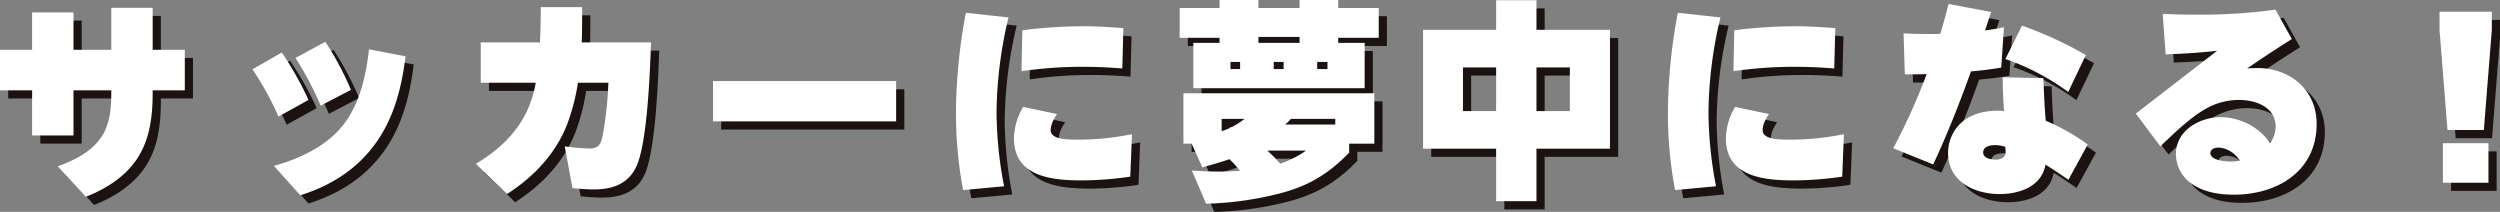
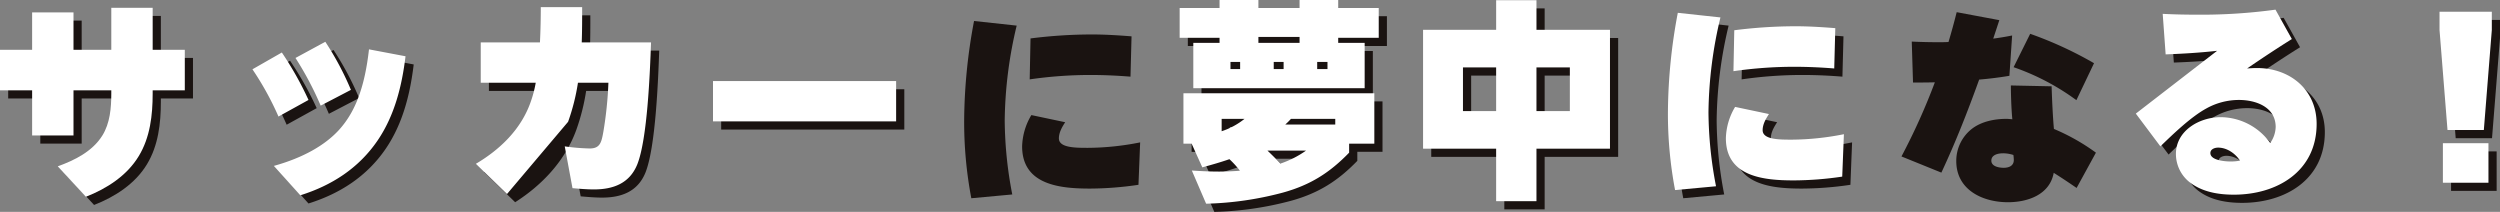
<svg xmlns="http://www.w3.org/2000/svg" width="916.603" height="77.686" viewBox="0 0 916.603 77.686">
  <rect x="0" y="0" width="916.603" height="77.686" fill="#808080" stroke="none" />
  <g id="cover_2" transform="translate(-2304.044 -5638.77)">
    <path id="パス_227" data-name="パス 227" d="M464.535,75.915,454.219,64.75c6.235-2.232,12.7-5.466,16.323-11.241,2.847-4.543,3.31-10.163,3.31-15.476V36.878h-13.86V53.432H444.824V36.878h-11.78V22.018h11.78V8.312h15.168V22.018h13.86V6.619H489.02v15.4H500.8v14.86H489.02V38.11c0,7.853-.924,16.015-5.082,22.868-4.312,7.16-11.7,11.934-19.4,14.937" transform="translate(1874 5638)" fill="#1a1311" />
    <path id="パス_228" data-name="パス 228" d="M536.377,23.02a121.083,121.083,0,0,1,9.779,17.4L535.145,46.5A108.573,108.573,0,0,0,525.6,29.178ZM581.728,24.4c-1.309,10.857-4,21.714-10.241,30.876-6.93,10.164-16.785,16.477-28.334,20.1l-9.7-10.779c10.779-3,18.633-7.546,23.714-13.013,6.545-7.084,9.7-16.785,11.165-29.721Zm-29.413-5.312a107.4,107.4,0,0,1,9.394,17.632L550.622,42.5a118.512,118.512,0,0,0-9.241-17.478Z" transform="translate(1874 5638)" fill="#1a1311" />
    <path id="パス_229" data-name="パス 229" d="M618.922,74.914l-11.4-11.087c8.855-5.236,16.477-12.551,20.019-22.483a43.312,43.312,0,0,0,1.925-7.238H609.3V19.323H631.01c.231-4.466.308-9.393.308-12.935h15.168c0,4.312,0,8.623-.154,12.935h25.409c-.385,10.779-1.309,35.5-5.082,44.812-2.848,6.929-8.854,9.085-15.861,9.085-2.618,0-5.235-.231-7.854-.462L640.1,57.436a74.77,74.77,0,0,0,9.162.77c3.85,0,4.311-2.31,5.005-6.16a140.053,140.053,0,0,0,1.847-17.94H644.946a76.444,76.444,0,0,1-3.619,14.321c-4.08,11.242-12.4,20.1-22.405,26.487" transform="translate(1874 5638)" fill="#1a1311" />
    <rect id="長方形_106" data-name="長方形 106" width="67.141" height="14.783" transform="translate(2568.459 5671.49)" fill="#1a1311" />
    <path id="パス_230" data-name="パス 230" d="M802.8,10.161a155.422,155.422,0,0,0-4.388,34.725,146.8,146.8,0,0,0,2.771,27.18l-15.015,1.386a149.366,149.366,0,0,1-2.617-29.105,201.139,201.139,0,0,1,3.618-35.88Zm15.476,41.347c0,3.465,6.083,3.465,10.7,3.465a99.861,99.861,0,0,0,19.095-2l-.616,15.553a123.846,123.846,0,0,1-17.709,1.386c-10.857,0-24.947-1.232-24.947-15.476a23.4,23.4,0,0,1,3.388-11.472l12.4,2.617c-1.155,1.771-2.31,3.773-2.31,5.929m11.7-23.253a155.84,155.84,0,0,0-22.406,1.617l.307-15.014A180.228,180.228,0,0,1,830.207,13.4c4.928,0,9.779.308,14.707.693l-.385,14.783c-4.851-.385-9.7-.616-14.552-.616" transform="translate(1874 5638)" fill="#1a1311" />
    <path id="パス_231" data-name="パス 231" d="M880.182,6.7V3.77h14.244V6.7h15.092V3.77h14.167V6.7h14.86V17.629h-14.86v1.848h9.7V36.108H870.558V19.477h9.624V17.629H865.553V6.7Zm-6.314,58.44-3.926-8.7h-3V37.956h69.989V56.435h-9.239v3.311c-7.161,7.392-14.244,11.857-24.254,14.629a119.744,119.744,0,0,1-28.181,4.081L870.019,66.29c3.31.231,6.7.385,10.01.385,2.54,0,5.774-.154,7.622-.307a34.054,34.054,0,0,0-3.85-4.235c-3.31,1.155-6.622,2.078-9.933,3M889.345,47.35h-8.393v4.542a26.946,26.946,0,0,0,8.393-4.542M884.186,29.1h3.542V26.484h-3.542Zm10.24-9.625h15.092V17.321H894.426Zm8.085,44.272a36.021,36.021,0,0,0,9.394-4.773H897.738c1.616,1.54,3.156,3.08,4.773,4.773M900.047,29.1h3.619V26.484h-3.619Zm4.235,20.326h18.325V47.35H906.361a26.8,26.8,0,0,1-2.079,2.078m11.7-20.326h3.772V26.484h-3.772Z" transform="translate(1874 5638)" fill="#1a1311" />
    <path id="パス_232" data-name="パス 232" d="M996.374,77.532H981.591V58.283H954.8V14.7h26.795V3.847h14.783V14.7h26.949v43.58H996.374ZM981.591,28.485H969.426V44.5h12.165Zm27.026,0H996.375V44.5h12.242Z" transform="translate(1874 5638)" fill="#1a1311" />
    <path id="パス_233" data-name="パス 233" d="M1063.827,10.161a155.418,155.418,0,0,0-4.388,34.725,146.8,146.8,0,0,0,2.771,27.18l-15.015,1.386a149.371,149.371,0,0,1-2.617-29.105,201.139,201.139,0,0,1,3.618-35.88ZM1079.3,51.508c0,3.465,6.083,3.465,10.7,3.465a99.861,99.861,0,0,0,19.095-2l-.616,15.553a123.845,123.845,0,0,1-17.709,1.386c-10.857,0-24.947-1.232-24.947-15.476a23.4,23.4,0,0,1,3.388-11.472l12.4,2.617c-1.155,1.771-2.31,3.773-2.31,5.929m11.7-23.253a155.84,155.84,0,0,0-22.406,1.617l.307-15.014a180.23,180.23,0,0,1,22.329-1.463c4.928,0,9.779.308,14.707.693l-.385,14.783c-4.851-.385-9.7-.616-14.552-.616" transform="translate(1874 5638)" fill="#1a1311" />
    <path id="パス_234" data-name="パス 234" d="M1155.688,29.949c-4.158,11.549-8.624,22.944-13.86,34.109L1127.2,58.129a231.468,231.468,0,0,0,12.242-27.18c-2.618.077-5.313.077-8.008.077l-.462-15.014q4.849.231,9.7.231c1.233,0,2.464,0,3.774-.077,1.077-3.619,2.078-7.237,3-10.933l15.629,2.926c-.77,2.387-1.463,4.466-2.233,6.775q3.467-.461,6.93-1.155l-1,14.784q-5.544.924-11.087,1.386m26.563,2.464c.155,5.081.462,11.472.847,15.63a76.006,76.006,0,0,1,15.4,8.7l-7.084,12.935c-2.694-1.847-5.543-3.772-8.392-5.543-1.463,8.084-9.624,10.779-16.785,10.779-9.317,0-18.941-4.543-18.941-15.091a14.918,14.918,0,0,1,5.775-11.858c3.542-2.694,8.315-3.618,12.628-3.618.384,0,1.462.077,2.155.154-.385-3.773-.539-9.624-.539-12.4Zm-17.786,24.561c-1.693,0-4.311.462-4.311,2.695,0,2.156,2.848,2.618,4.543,2.618,1.847,0,3.695-.693,3.695-2.849a14.971,14.971,0,0,0-.154-1.848,12.49,12.49,0,0,0-3.773-.616M1197.8,23.943l-6.467,13.551a86.511,86.511,0,0,0-23.022-12.088l6.083-12.242A139.688,139.688,0,0,1,1197.8,23.943" transform="translate(1874 5638)" fill="#1a1311" />
    <path id="パス_235" data-name="パス 235" d="M1239.233,9.16a201.9,201.9,0,0,0,28.1-1.848l6.005,10.779c-5.544,3.465-11.01,7.084-16.4,10.78,1.078-.077,2.387-.155,3.619-.155,12.088,0,21.866,7.931,21.866,20.481,0,17.325-14.4,25.948-30.336,25.948-5.774,0-11.78-1-16.4-4.7a13.19,13.19,0,0,1-4.851-10.24c0-8.547,8.623-13.475,16.4-13.475a22.518,22.518,0,0,1,18.171,9.471,10.709,10.709,0,0,0,2-5.851c0-7.392-7.315-9.933-13.475-9.933a24.565,24.565,0,0,0-12.012,3.157c-5.62,3.08-12.088,9.316-16.784,13.859l-9.009-12.011,29.8-23.022c-6.236.693-12.55,1.078-18.863,1.309l-1.078-14.86c4.389.231,8.854.308,13.243.308m7.084,48.738c-1.232,0-2.85.539-2.85,2,0,2.695,5.467,3.08,7.315,3.08a17.828,17.828,0,0,0,3.542-.308c-1.694-2.618-4.774-4.774-8.007-4.774" transform="translate(1874 5638)" fill="#1a1311" />
    <path id="パス_236" data-name="パス 236" d="M1327.475,14.78v-6.7h19.172v6.7l-2.926,36.65H1330.4Zm1.232,41.5h16.708V70.756h-16.708Z" transform="translate(1874 5638)" fill="#1a1311" />
    <path id="パス_243" data-name="パス 243" d="M461.535,72.915,451.218,61.75c6.236-2.232,12.7-5.466,16.323-11.241,2.848-4.543,3.31-10.163,3.31-15.476V33.878H456.992V50.432H441.824V33.878h-11.78V19.018h11.78V5.312h15.168V19.018h13.859V3.619h15.168v15.4H497.8v14.86H486.019V35.11c0,7.853-.923,16.015-5.082,22.868-4.311,7.16-11.7,11.934-19.4,14.937" transform="translate(1874 5638)" fill="#fff" />
    <path id="パス_244" data-name="パス 244" d="M533.377,20.019a121.093,121.093,0,0,1,9.779,17.4L532.145,43.5A108.649,108.649,0,0,0,522.6,26.178ZM578.728,21.4c-1.309,10.857-4,21.713-10.241,30.876-6.93,10.163-16.785,16.477-28.334,20.1l-9.7-10.78c10.779-3,18.633-7.545,23.714-13.012,6.545-7.084,9.7-16.785,11.165-29.721Zm-29.413-5.312a107.391,107.391,0,0,1,9.393,17.632L547.622,39.5a118.518,118.518,0,0,0-9.242-17.478Z" transform="translate(1874 5638)" fill="#fff" />
-     <path id="パス_245" data-name="パス 245" d="M615.922,71.914l-11.4-11.087c8.855-5.236,16.477-12.551,20.019-22.483a43.312,43.312,0,0,0,1.925-7.238H606.3V16.323H628.01c.231-4.466.308-9.393.308-12.935h15.168c0,4.312,0,8.623-.154,12.935h25.409c-.385,10.779-1.309,35.5-5.082,44.812-2.848,6.929-8.854,9.085-15.861,9.085-2.618,0-5.235-.231-7.854-.462L637.1,54.436a74.77,74.77,0,0,0,9.162.77c3.85,0,4.311-2.31,5.005-6.16a140.053,140.053,0,0,0,1.847-17.94H641.946a76.444,76.444,0,0,1-3.619,14.321c-4.08,11.242-12.4,20.1-22.405,26.487" transform="translate(1874 5638)" fill="#fff" />
+     <path id="パス_245" data-name="パス 245" d="M615.922,71.914l-11.4-11.087c8.855-5.236,16.477-12.551,20.019-22.483a43.312,43.312,0,0,0,1.925-7.238H606.3V16.323H628.01c.231-4.466.308-9.393.308-12.935h15.168c0,4.312,0,8.623-.154,12.935h25.409c-.385,10.779-1.309,35.5-5.082,44.812-2.848,6.929-8.854,9.085-15.861,9.085-2.618,0-5.235-.231-7.854-.462L637.1,54.436a74.77,74.77,0,0,0,9.162.77c3.85,0,4.311-2.31,5.005-6.16a140.053,140.053,0,0,0,1.847-17.94H641.946a76.444,76.444,0,0,1-3.619,14.321" transform="translate(1874 5638)" fill="#fff" />
    <rect id="長方形_107" data-name="長方形 107" width="67.141" height="14.783" transform="translate(2565.459 5668.49)" fill="#fff" />
-     <path id="パス_246" data-name="パス 246" d="M799.8,7.16a155.422,155.422,0,0,0-4.388,34.725,146.8,146.8,0,0,0,2.771,27.18l-15.015,1.386a149.366,149.366,0,0,1-2.617-29.1,201.139,201.139,0,0,1,3.618-35.88Zm15.476,41.347c0,3.465,6.083,3.465,10.7,3.465a99.861,99.861,0,0,0,19.095-2l-.616,15.553a123.846,123.846,0,0,1-17.709,1.386c-10.857,0-24.947-1.232-24.947-15.476a23.4,23.4,0,0,1,3.388-11.472l12.4,2.617c-1.155,1.771-2.31,3.773-2.31,5.929m11.7-23.253a155.839,155.839,0,0,0-22.406,1.617l.307-15.014a180.228,180.228,0,0,1,22.329-1.463c4.928,0,9.779.308,14.707.693l-.385,14.783c-4.851-.385-9.7-.616-14.552-.616" transform="translate(1874 5638)" fill="#fff" />
    <path id="パス_247" data-name="パス 247" d="M877.182,3.695V.77h14.244V3.695h15.092V.77h14.167V3.695h14.86V14.629h-14.86v1.848h9.7V33.108H867.558V16.477h9.624V14.629H862.553V3.695Zm-6.314,58.44-3.927-8.7h-3V34.956h69.99V53.435h-9.24v3.311c-7.161,7.391-14.244,11.857-24.253,14.629a119.8,119.8,0,0,1-28.181,4.081L867.019,63.29c3.31.231,6.7.385,10.009.385,2.54,0,5.775-.154,7.622-.308a33.971,33.971,0,0,0-3.849-4.235c-3.311,1.155-6.622,2.079-9.933,3m15.477-17.786h-8.393v4.543a26.928,26.928,0,0,0,8.393-4.543M881.186,26.1h3.542V23.483h-3.542Zm10.24-9.624h15.092V14.321H891.426Zm8.085,44.272a36,36,0,0,0,9.393-4.773H894.737c1.617,1.539,3.157,3.079,4.774,4.773M897.047,26.1h3.619V23.483h-3.619Zm4.234,20.327h18.325V44.349H903.36a26.285,26.285,0,0,1-2.079,2.079m11.7-20.327h3.772V23.483h-3.772Z" transform="translate(1874 5638)" fill="#fff" />
    <path id="パス_248" data-name="パス 248" d="M993.374,74.531H978.591V55.282H951.8V11.7h26.795V.846h14.783V11.7h26.948V55.282H993.374ZM978.591,25.485H966.426V41.5h12.165Zm27.025,0H993.374V41.5h12.242Z" transform="translate(1874 5638)" fill="#fff" />
    <path id="パス_249" data-name="パス 249" d="M1060.827,7.16a155.418,155.418,0,0,0-4.388,34.725,146.8,146.8,0,0,0,2.771,27.18l-15.015,1.386a149.371,149.371,0,0,1-2.617-29.1,201.139,201.139,0,0,1,3.618-35.88ZM1076.3,48.507c0,3.465,6.083,3.465,10.7,3.465a99.861,99.861,0,0,0,19.095-2l-.616,15.553a123.845,123.845,0,0,1-17.709,1.386c-10.857,0-24.947-1.232-24.947-15.476a23.4,23.4,0,0,1,3.388-11.472l12.4,2.617c-1.155,1.771-2.31,3.773-2.31,5.929m11.7-23.253a155.84,155.84,0,0,0-22.406,1.617l.307-15.014a180.23,180.23,0,0,1,22.329-1.463c4.928,0,9.779.308,14.707.693l-.385,14.783c-4.851-.385-9.7-.616-14.552-.616" transform="translate(1874 5638)" fill="#fff" />
-     <path id="パス_250" data-name="パス 250" d="M1152.688,26.949c-4.158,11.549-8.624,22.944-13.86,34.109L1124.2,55.129a231.468,231.468,0,0,0,12.242-27.18c-2.618.077-5.313.077-8.008.077l-.462-15.014q4.849.231,9.7.231c1.233,0,2.464,0,3.774-.077,1.077-3.619,2.078-7.237,3-10.933l15.629,2.926c-.77,2.387-1.463,4.466-2.233,6.775q3.467-.461,6.93-1.155l-1,14.784q-5.544.924-11.087,1.386m26.563,2.464c.155,5.081.462,11.472.847,15.63a76.006,76.006,0,0,1,15.4,8.7l-7.084,12.935c-2.694-1.847-5.543-3.772-8.392-5.543-1.463,8.084-9.624,10.779-16.785,10.779-9.317,0-18.941-4.543-18.941-15.091a14.918,14.918,0,0,1,5.775-11.858c3.542-2.694,8.315-3.618,12.628-3.618.384,0,1.462.077,2.155.154-.385-3.773-.539-9.624-.539-12.4Zm-17.786,24.561c-1.693,0-4.311.462-4.311,2.695,0,2.156,2.848,2.618,4.543,2.618,1.847,0,3.695-.693,3.695-2.849a14.971,14.971,0,0,0-.154-1.848,12.49,12.49,0,0,0-3.773-.616M1194.8,20.943l-6.467,13.551a86.511,86.511,0,0,0-23.022-12.088l6.083-12.242A139.688,139.688,0,0,1,1194.8,20.943" transform="translate(1874 5638)" fill="#fff" />
    <path id="パス_251" data-name="パス 251" d="M1236.232,6.16a201.9,201.9,0,0,0,28.1-1.848l6,10.779c-5.544,3.465-11.01,7.084-16.4,10.78,1.078-.077,2.387-.155,3.619-.155,12.088,0,21.866,7.931,21.866,20.481,0,17.325-14.4,25.948-30.336,25.948-5.774,0-11.78-1-16.4-4.7a13.19,13.19,0,0,1-4.851-10.24c0-8.547,8.623-13.475,16.4-13.475a22.518,22.518,0,0,1,18.171,9.471,10.71,10.71,0,0,0,2-5.851c0-7.392-7.315-9.933-13.475-9.933a24.565,24.565,0,0,0-12.012,3.157c-5.62,3.08-12.088,9.316-16.784,13.859l-9.009-12.011,29.8-23.022c-6.236.693-12.55,1.078-18.863,1.309l-1.078-14.86c4.389.231,8.854.308,13.243.308m7.084,48.738c-1.232,0-2.85.539-2.85,2,0,2.695,5.467,3.08,7.315,3.08a17.83,17.83,0,0,0,3.542-.308c-1.694-2.618-4.774-4.774-8.007-4.774" transform="translate(1874 5638)" fill="#fff" />
    <path id="パス_252" data-name="パス 252" d="M1324.475,11.78v-6.7h19.171v6.7l-2.925,36.65H1327.4Zm1.232,41.5h16.708V67.756h-16.708Z" transform="translate(1874 5638)" fill="#fff" />
  </g>
</svg>